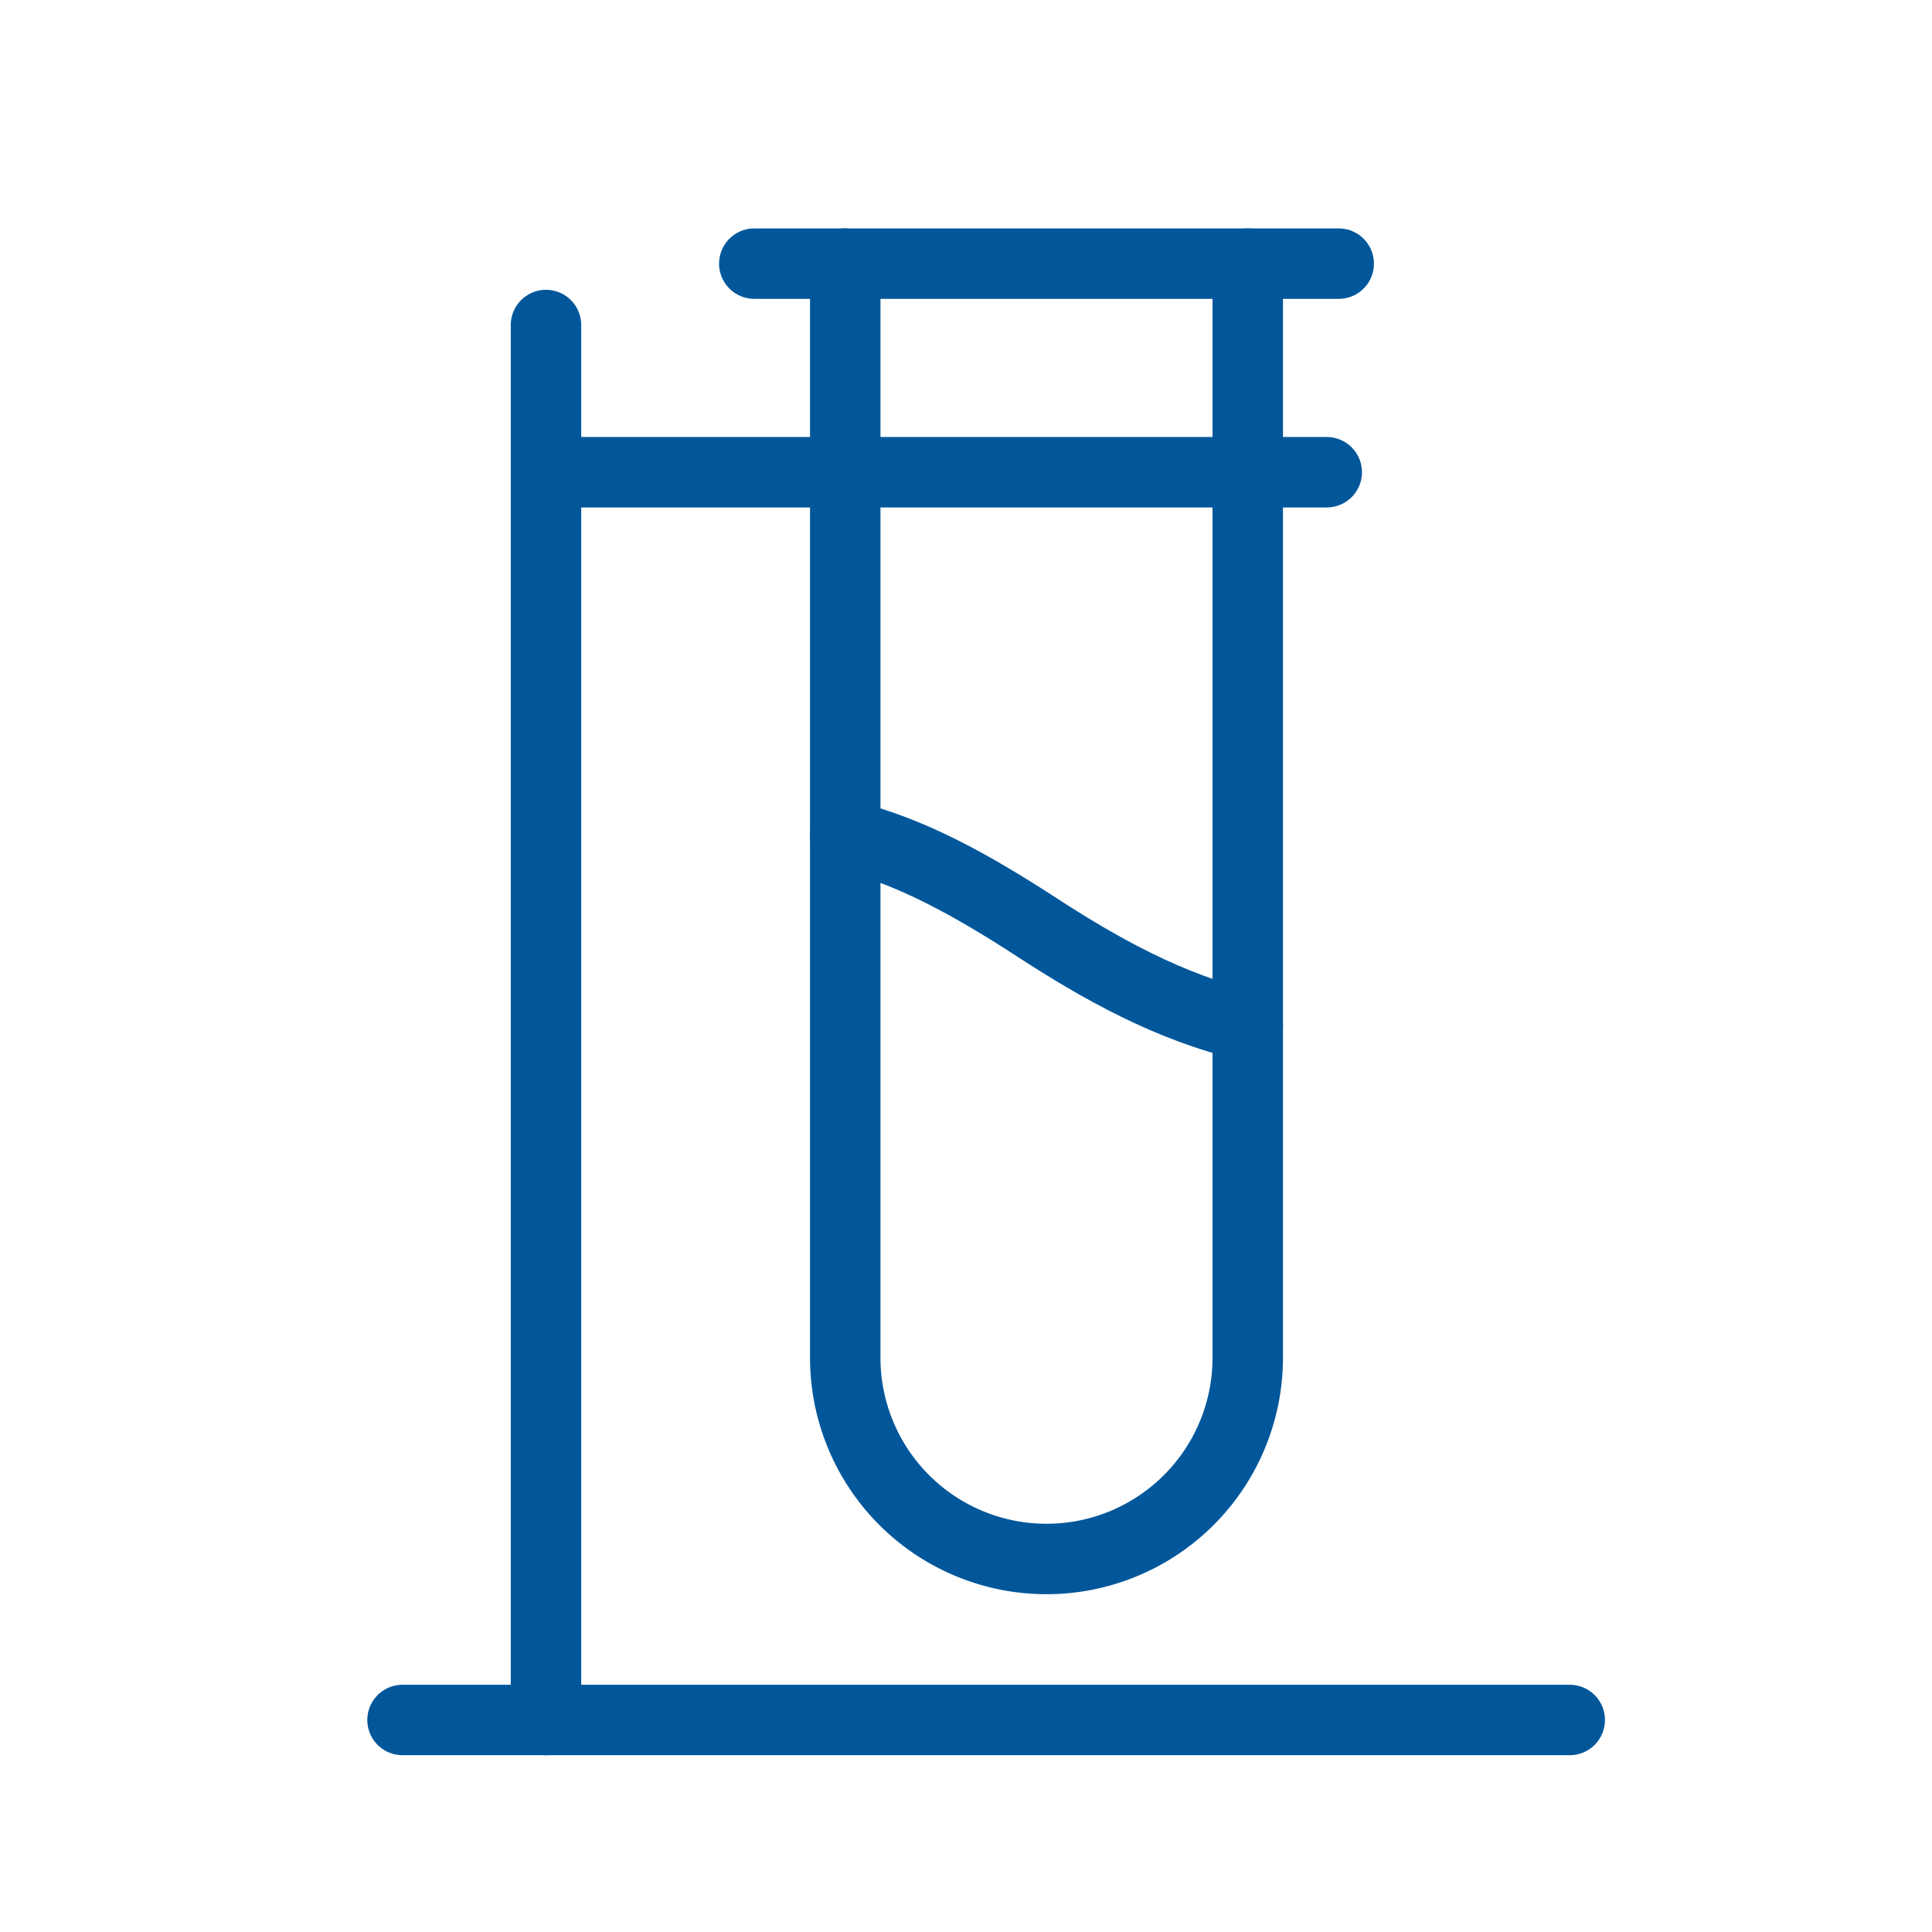
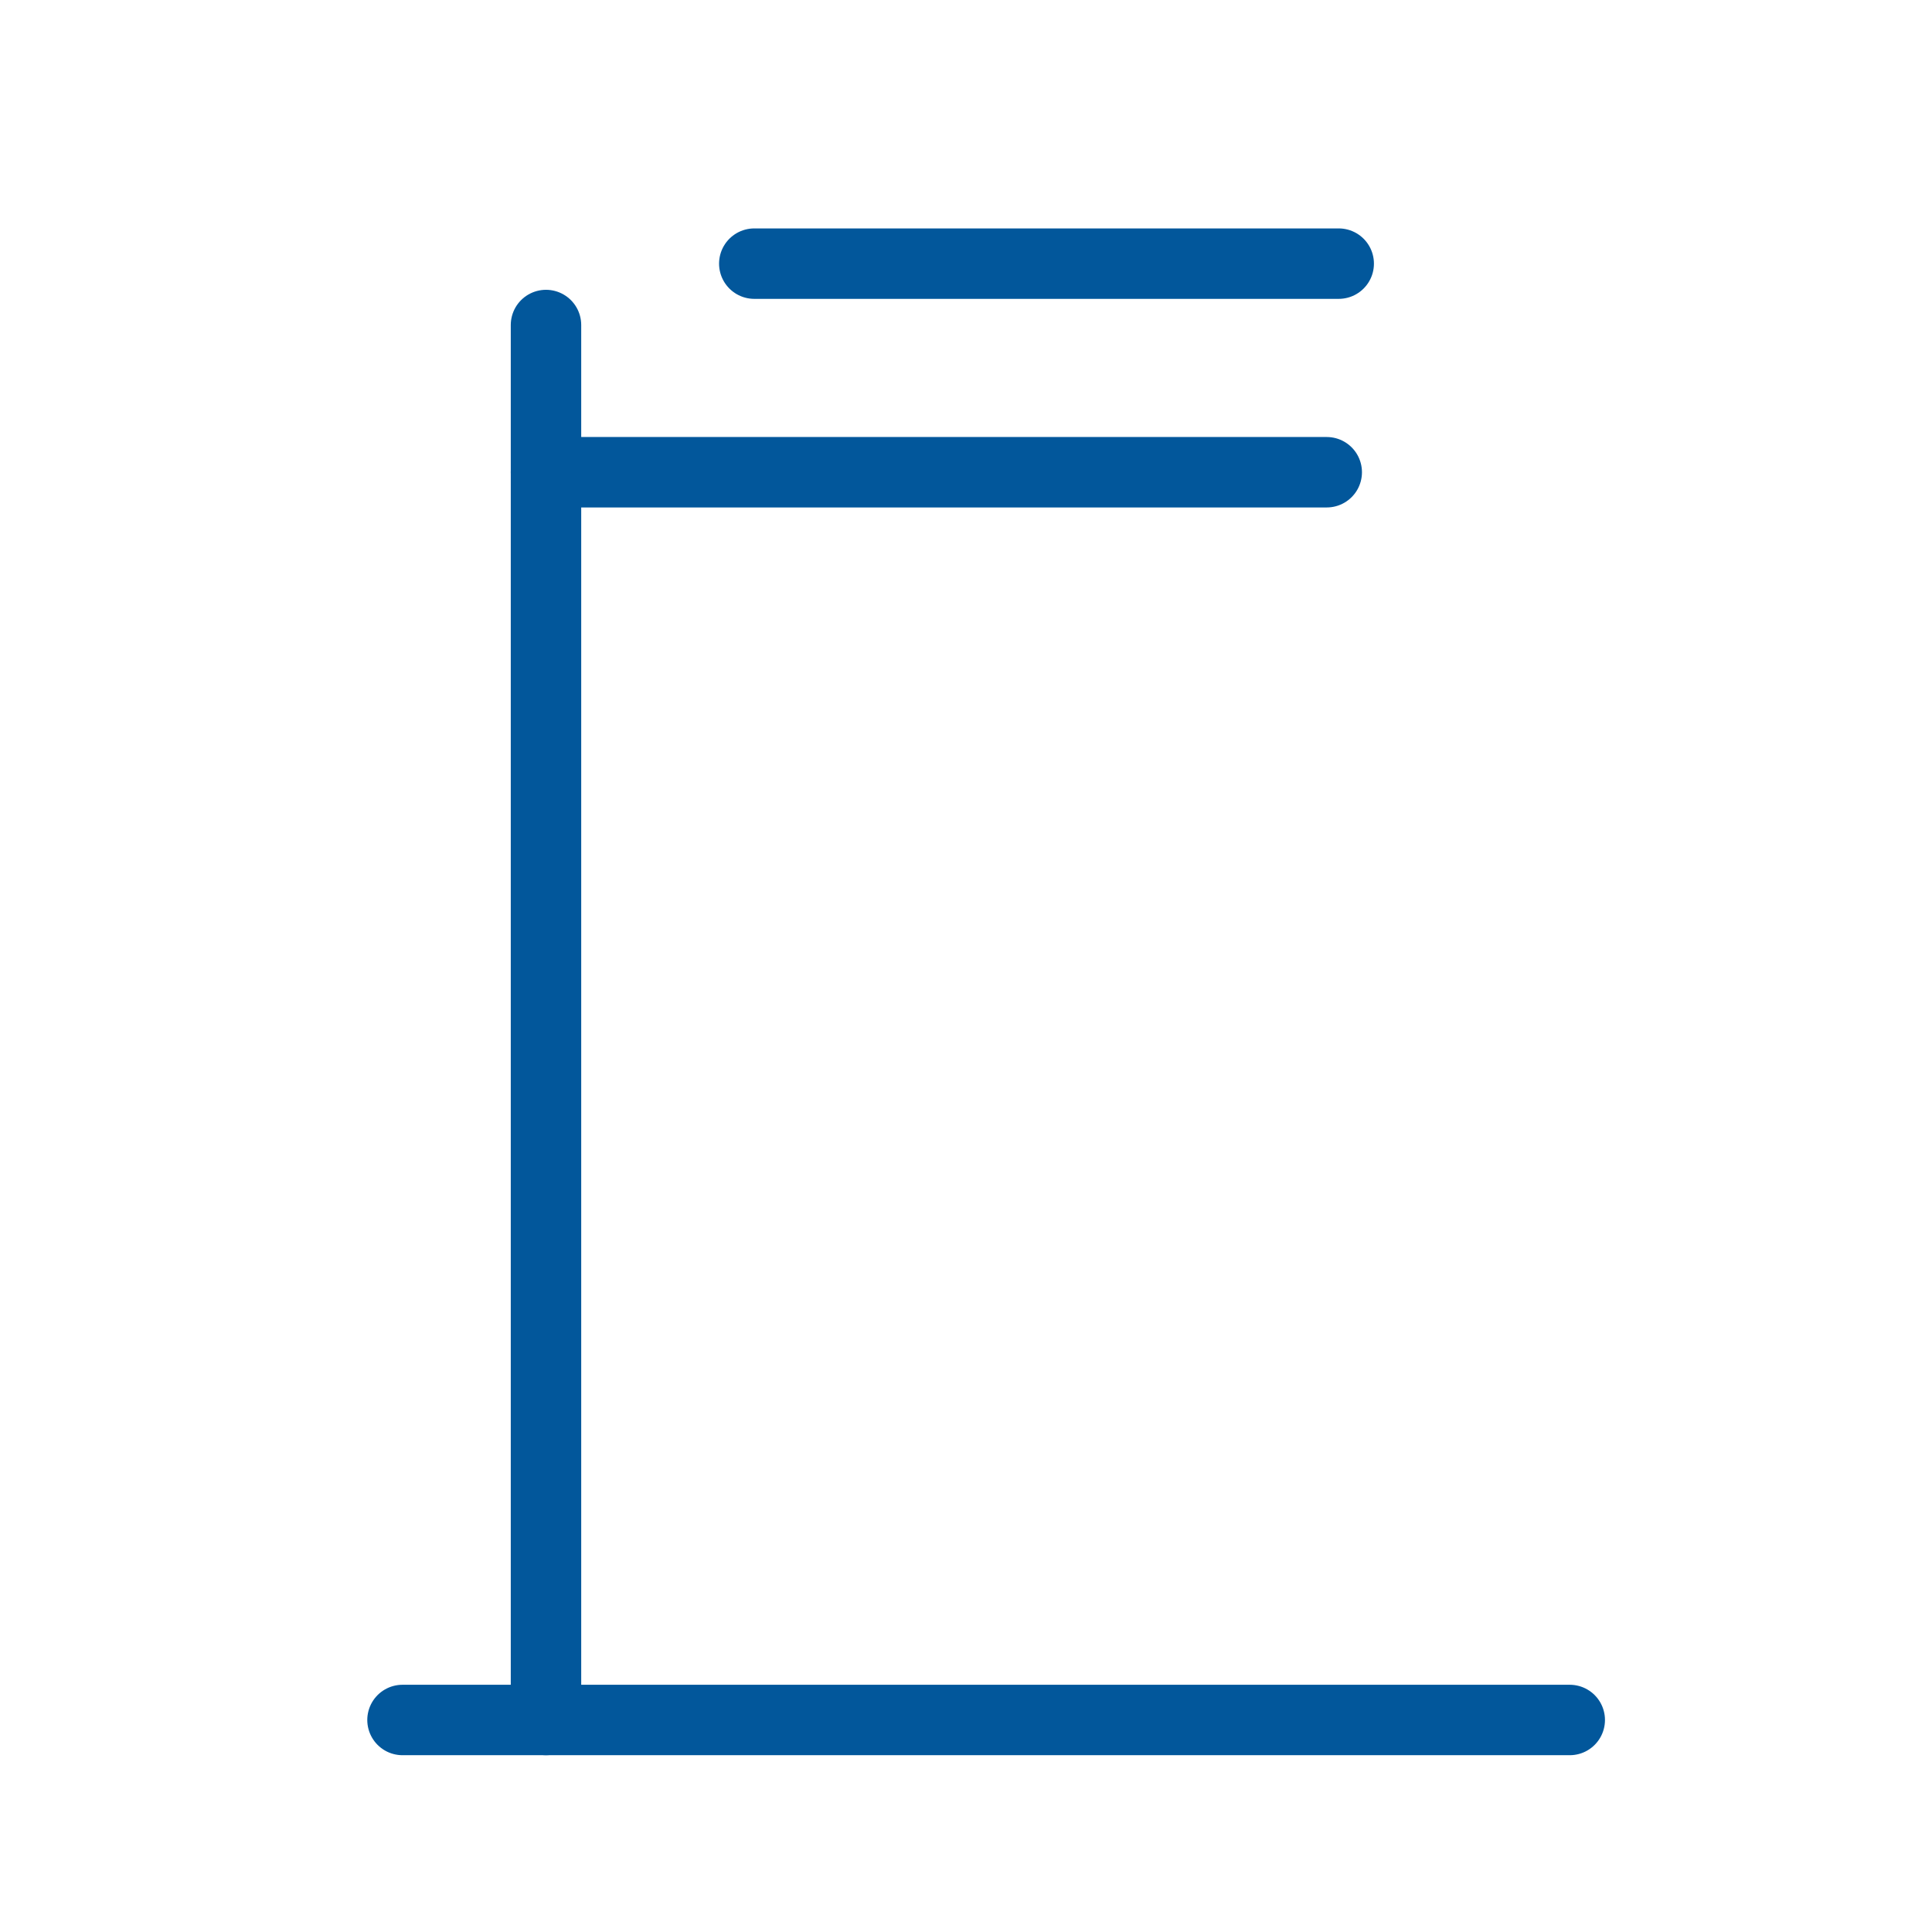
<svg xmlns="http://www.w3.org/2000/svg" id="Layer_1" data-name="Layer 1" viewBox="0 0 192 192" fill="#02579B">
  <line x1="40" y1="170.93" x2="156" y2="170.93" style="fill:none;stroke:#02579B;stroke-linecap:round;stroke-linejoin:round;stroke-width:7.00px" fill="#02579B" />
  <line x1="54.26" y1="32.3" x2="54.26" y2="170.93" style="fill:none;stroke:#02579B;stroke-linecap:round;stroke-linejoin:round;stroke-width:7.00px" fill="#02579B" />
  <line x1="54.26" y1="46.93" x2="131.85" y2="46.93" style="fill:none;stroke:#02579B;stroke-linecap:round;stroke-linejoin:round;stroke-width:7.00px" fill="#02579B" />
  <line x1="74.96" y1="26.2" x2="133.04" y2="26.2" style="fill:none;stroke:#02579B;stroke-linecap:round;stroke-linejoin:round;stroke-width:7.00px" fill="#02579B" />
-   <path d="M124,101.94c-7.69-1.79-14.61-5.63-21.29-10C96.84,88.15,90.59,84.56,84,83" style="fill:none;stroke:#02579B;stroke-linecap:round;stroke-linejoin:round;stroke-width:7.00px" fill="#02579B" />
-   <path d="M124,26.2V134.93a20,20,0,0,1-20,20h0a20,20,0,0,1-20-20V26.2" style="fill:none;stroke:#02579B;stroke-linecap:round;stroke-linejoin:round;stroke-width:7.00px" fill="#02579B" />
</svg>